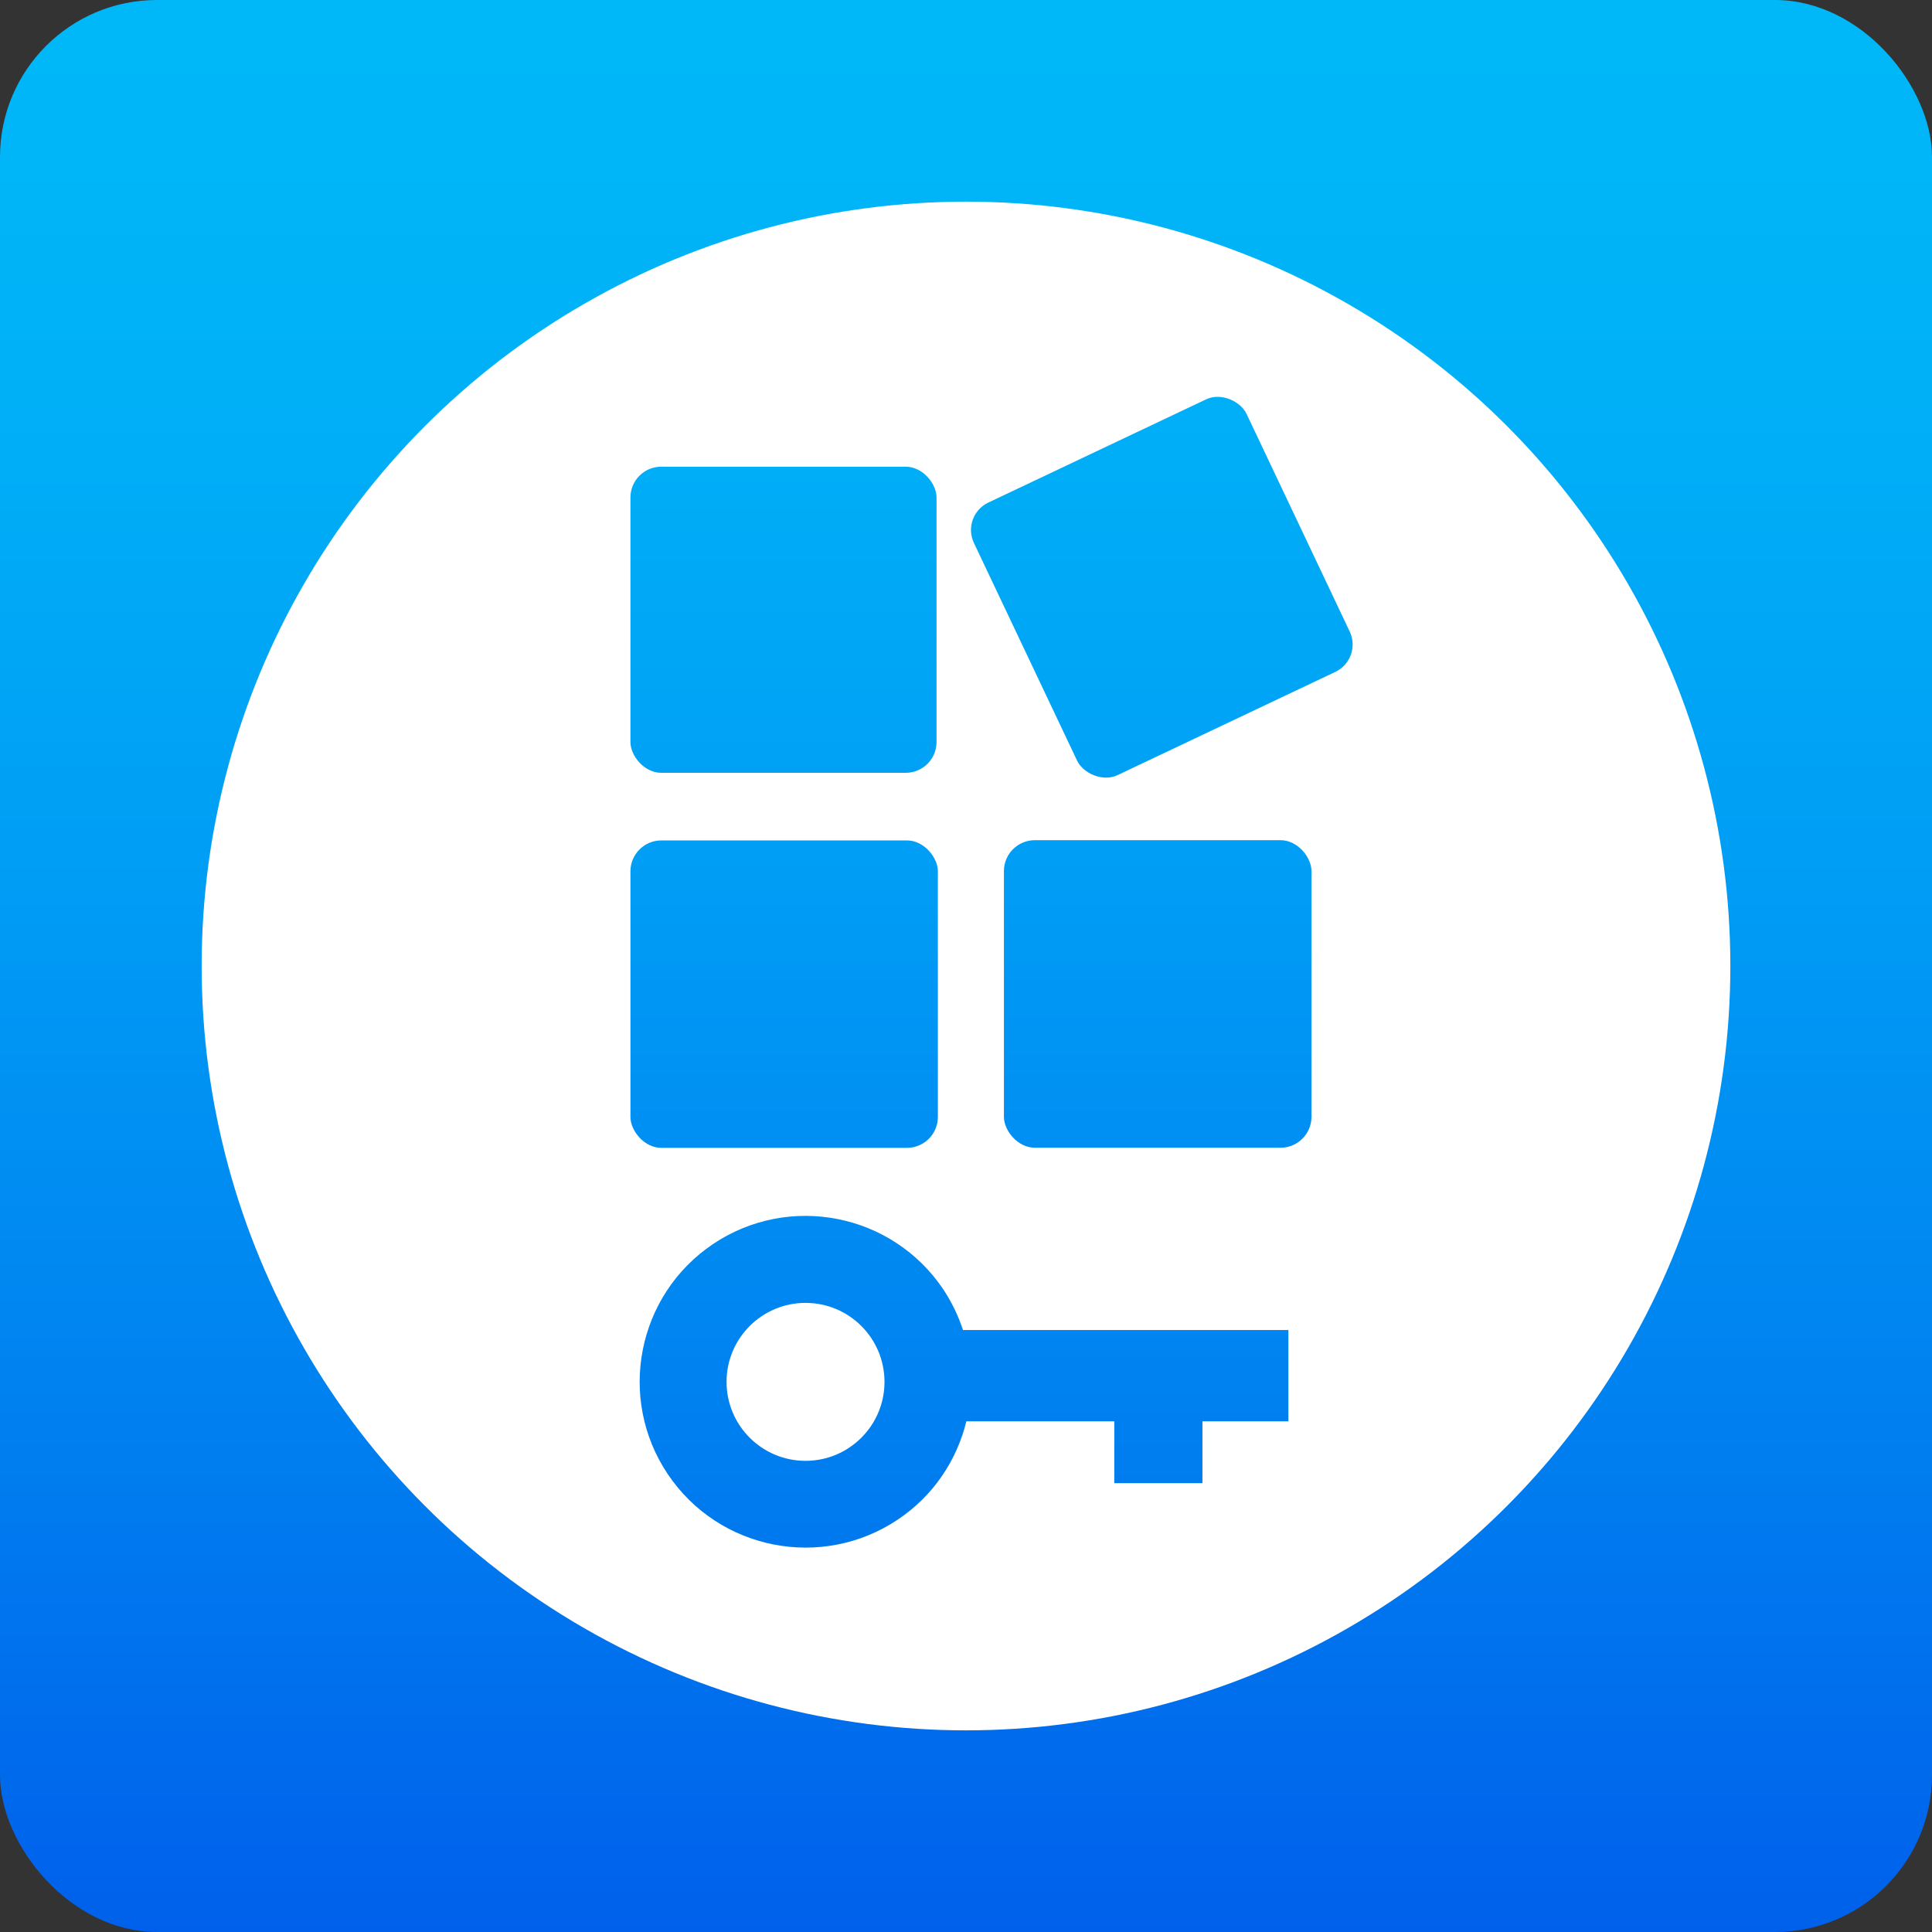
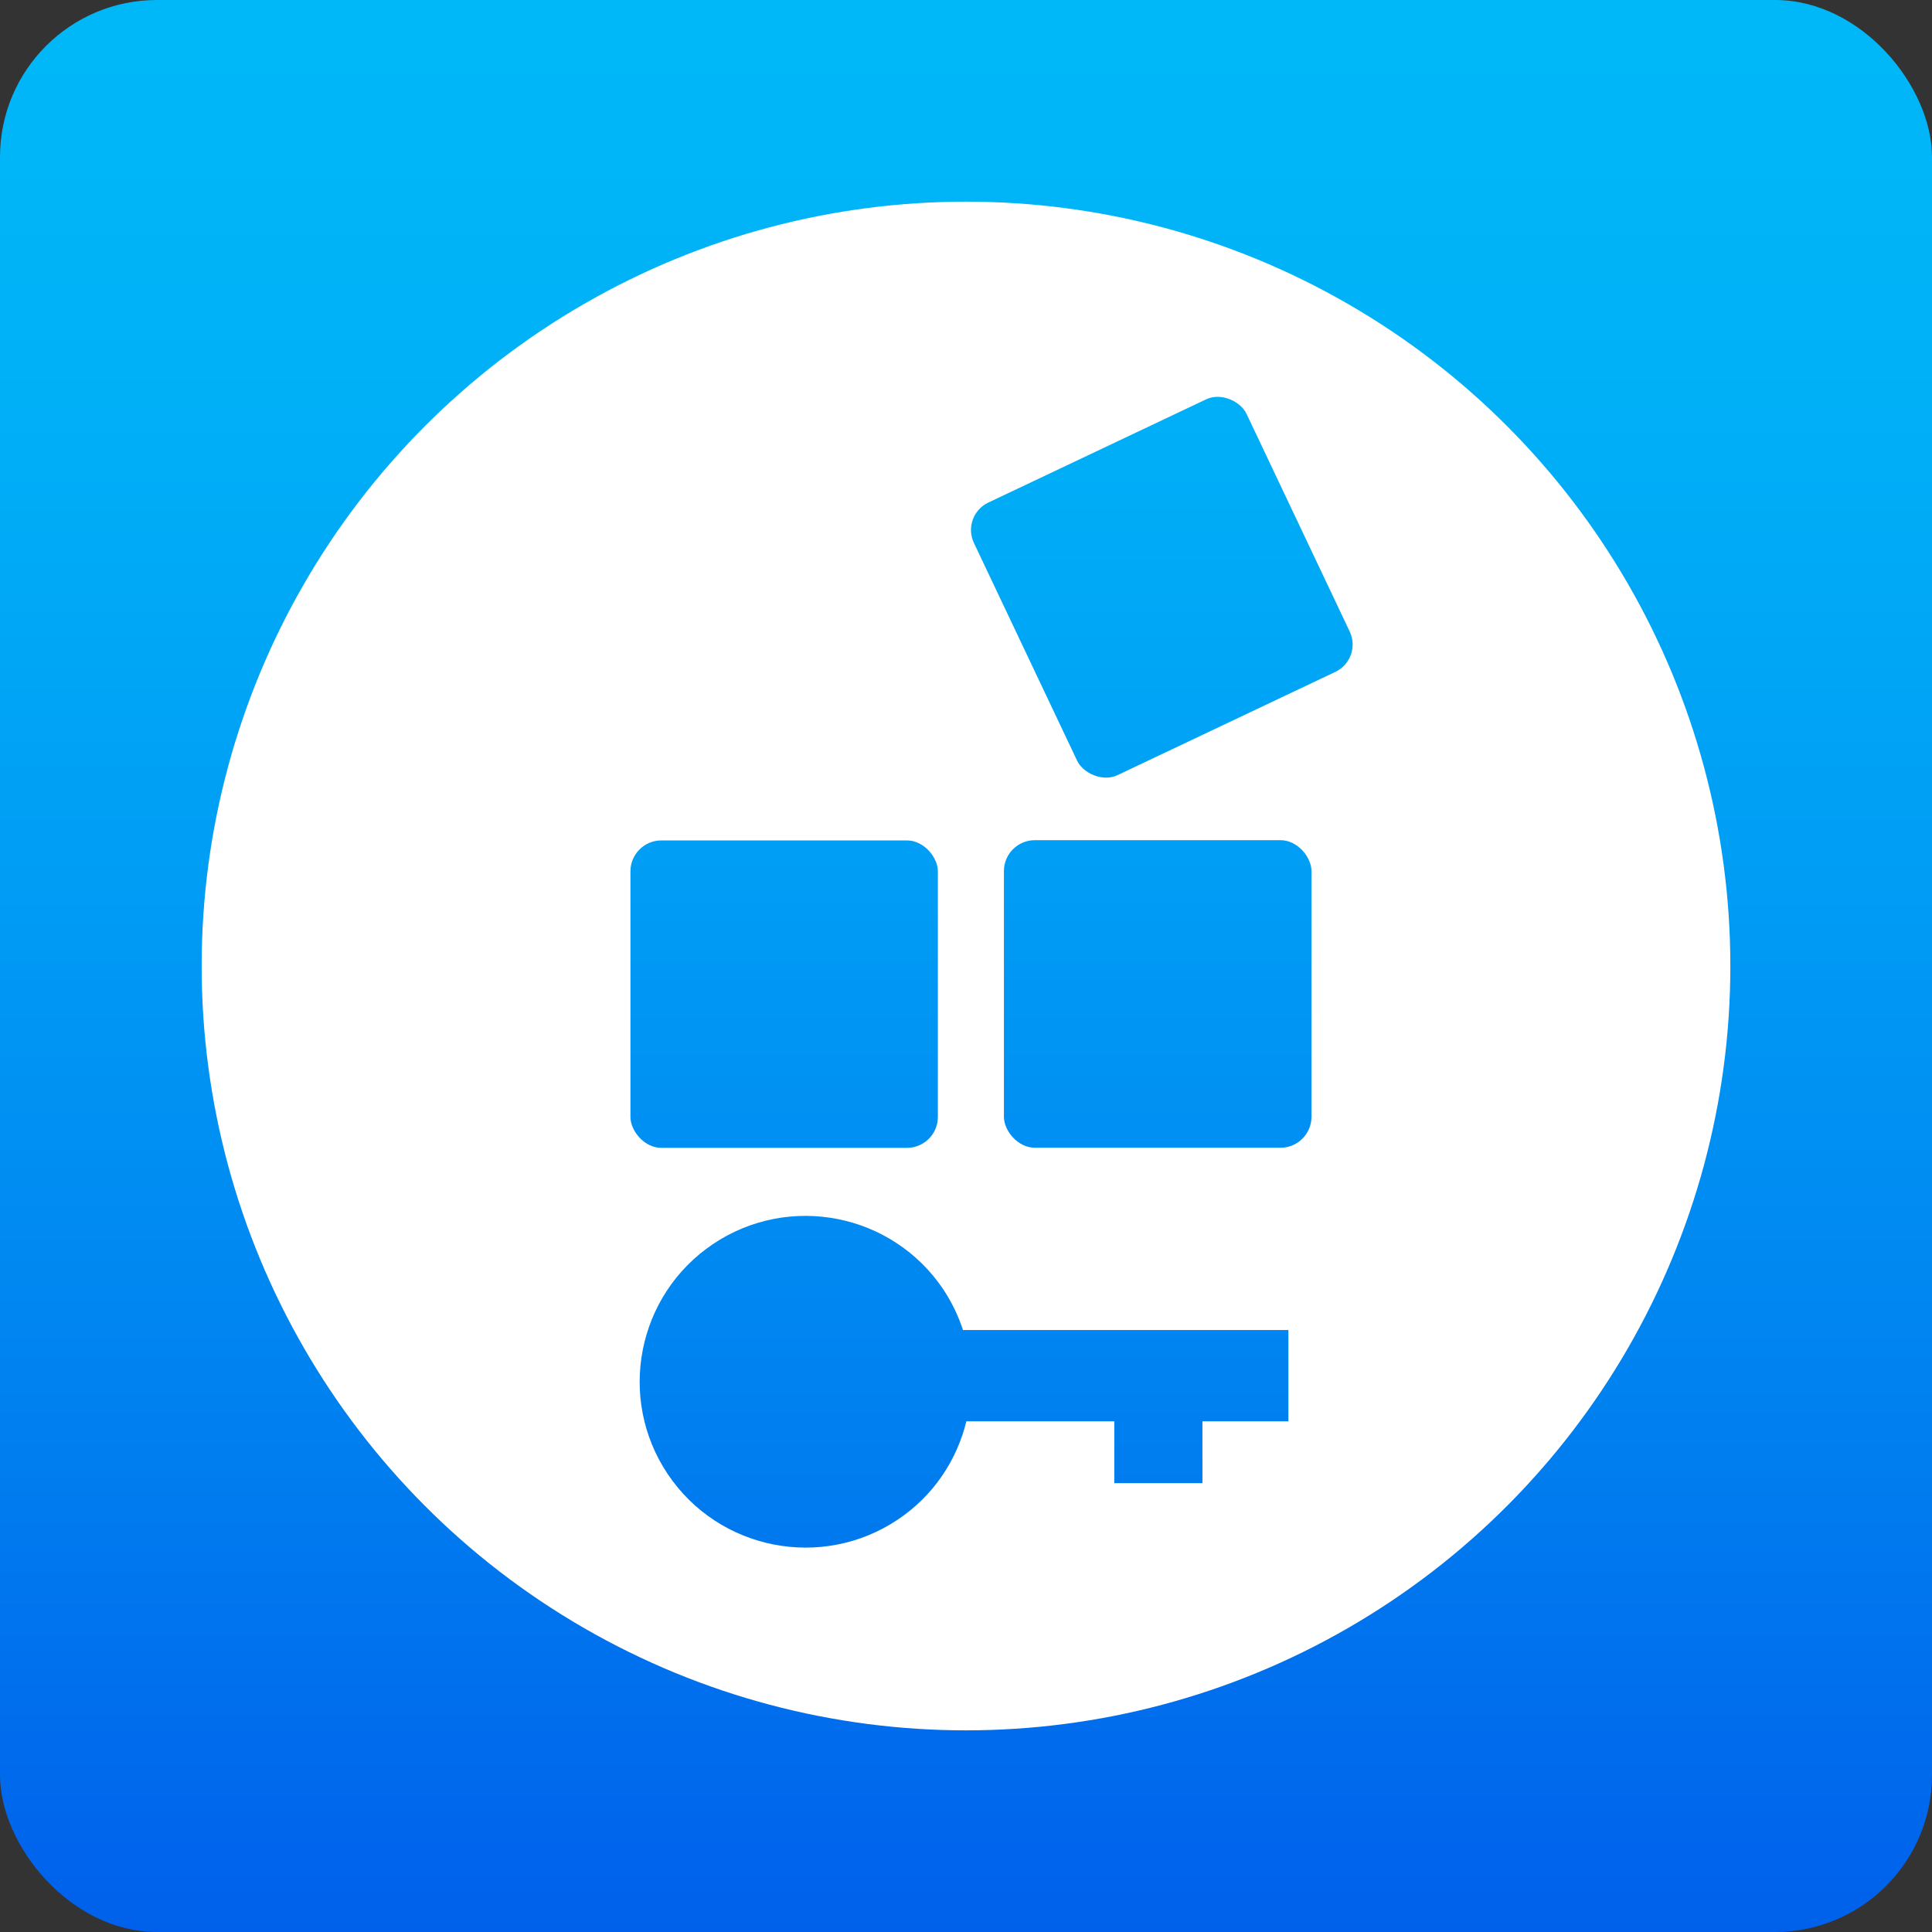
<svg xmlns="http://www.w3.org/2000/svg" xmlns:xlink="http://www.w3.org/1999/xlink" id="Layer_9" data-name="Layer 9" viewBox="0 0 160 160">
  <rect x="0" y="0" width="160" height="160" fill="#333333" stroke="none" />
  <defs>
    <style>
      .cls-1 {
        fill: url(#linear-gradient-5);
      }

      .cls-2 {
        fill: url(#linear-gradient-6);
      }

      .cls-3 {
        fill: url(#linear-gradient-4);
      }

      .cls-4 {
        fill: url(#linear-gradient-3);
      }

      .cls-5 {
        fill: url(#linear-gradient-2);
      }

      .cls-6 {
        fill: url(#linear-gradient);
      }

      .cls-7 {
        fill: #fff;
      }
    </style>
    <linearGradient id="linear-gradient" x1="80" y1="160" x2="80" y2="3.94" gradientTransform="translate(160 160) rotate(180)" gradientUnits="userSpaceOnUse">
      <stop offset="0" stop-color="#0060eb" />
      <stop offset=".28" stop-color="#0081f0" />
      <stop offset=".57" stop-color="#009ef5" />
      <stop offset=".83" stop-color="#00b1f7" />
      <stop offset="1" stop-color="#00b7f8" />
    </linearGradient>
    <linearGradient id="linear-gradient-2" x1="79.84" y1="159.94" x2="79.84" y2="3.88" gradientTransform="matrix(1,0,0,1,0,0)" xlink:href="#linear-gradient" />
    <linearGradient id="linear-gradient-3" x1="64.89" y1="159.94" x2="64.89" y2="3.88" gradientTransform="matrix(1,0,0,1,0,0)" xlink:href="#linear-gradient" />
    <linearGradient id="linear-gradient-4" x1="95.87" y1="159.94" x2="95.87" y2="3.88" gradientTransform="matrix(1,0,0,1,0,0)" xlink:href="#linear-gradient" />
    <linearGradient id="linear-gradient-5" x1="96.22" y1="159.94" x2="96.22" y2="3.88" gradientTransform="translate(30.1 -36.52) rotate(25.36)" xlink:href="#linear-gradient" />
    <linearGradient id="linear-gradient-6" x1="64.94" y1="159.94" x2="64.94" y2="3.88" gradientTransform="matrix(1,0,0,1,0,0)" xlink:href="#linear-gradient" />
  </defs>
  <rect class="cls-6" x="0" width="160" height="160" rx="13" ry="13" transform="translate(160 160) rotate(-180)" />
  <circle class="cls-7" cx="80" cy="80" r="63.3" />
  <g id="APPS">
    <g>
-       <path class="cls-5" d="M106.71,110.15h-26.96c-.38-1.16-.92-2.3-1.63-3.37-4.23-6.3-12.76-7.98-19.06-3.76h0c-6.3,4.23-7.98,12.76-3.76,19.06h0c4.23,6.3,12.76,7.98,19.06,3.76,2.96-1.98,4.88-4.92,5.67-8.13h12.25v5.12h7.3v-5.12h7.12v-7.57Z" />
-       <circle class="cls-7" cx="66.71" cy="114.44" r="6.54" />
+       <path class="cls-5" d="M106.71,110.15h-26.96c-.38-1.16-.92-2.3-1.63-3.37-4.23-6.3-12.76-7.98-19.06-3.76c-6.3,4.23-7.98,12.76-3.76,19.06h0c4.23,6.3,12.76,7.98,19.06,3.76,2.96-1.98,4.88-4.92,5.67-8.13h12.25v5.12h7.3v-5.12h7.12v-7.57Z" />
    </g>
    <g>
-       <rect class="cls-4" x="52.21" y="38.65" width="25.35" height="25.35" rx="2.55" ry="2.55" />
      <rect class="cls-3" x="83.14" y="69.58" width="25.47" height="25.47" rx="2.56" ry="2.56" />
      <rect class="cls-1" x="83.73" y="36.14" width="24.98" height="24.98" rx="2.51" ry="2.51" transform="translate(-11.56 45.9) rotate(-25.36)" />
      <rect class="cls-2" x="52.21" y="69.6" width="25.46" height="25.46" rx="2.56" ry="2.56" />
    </g>
  </g>
</svg>